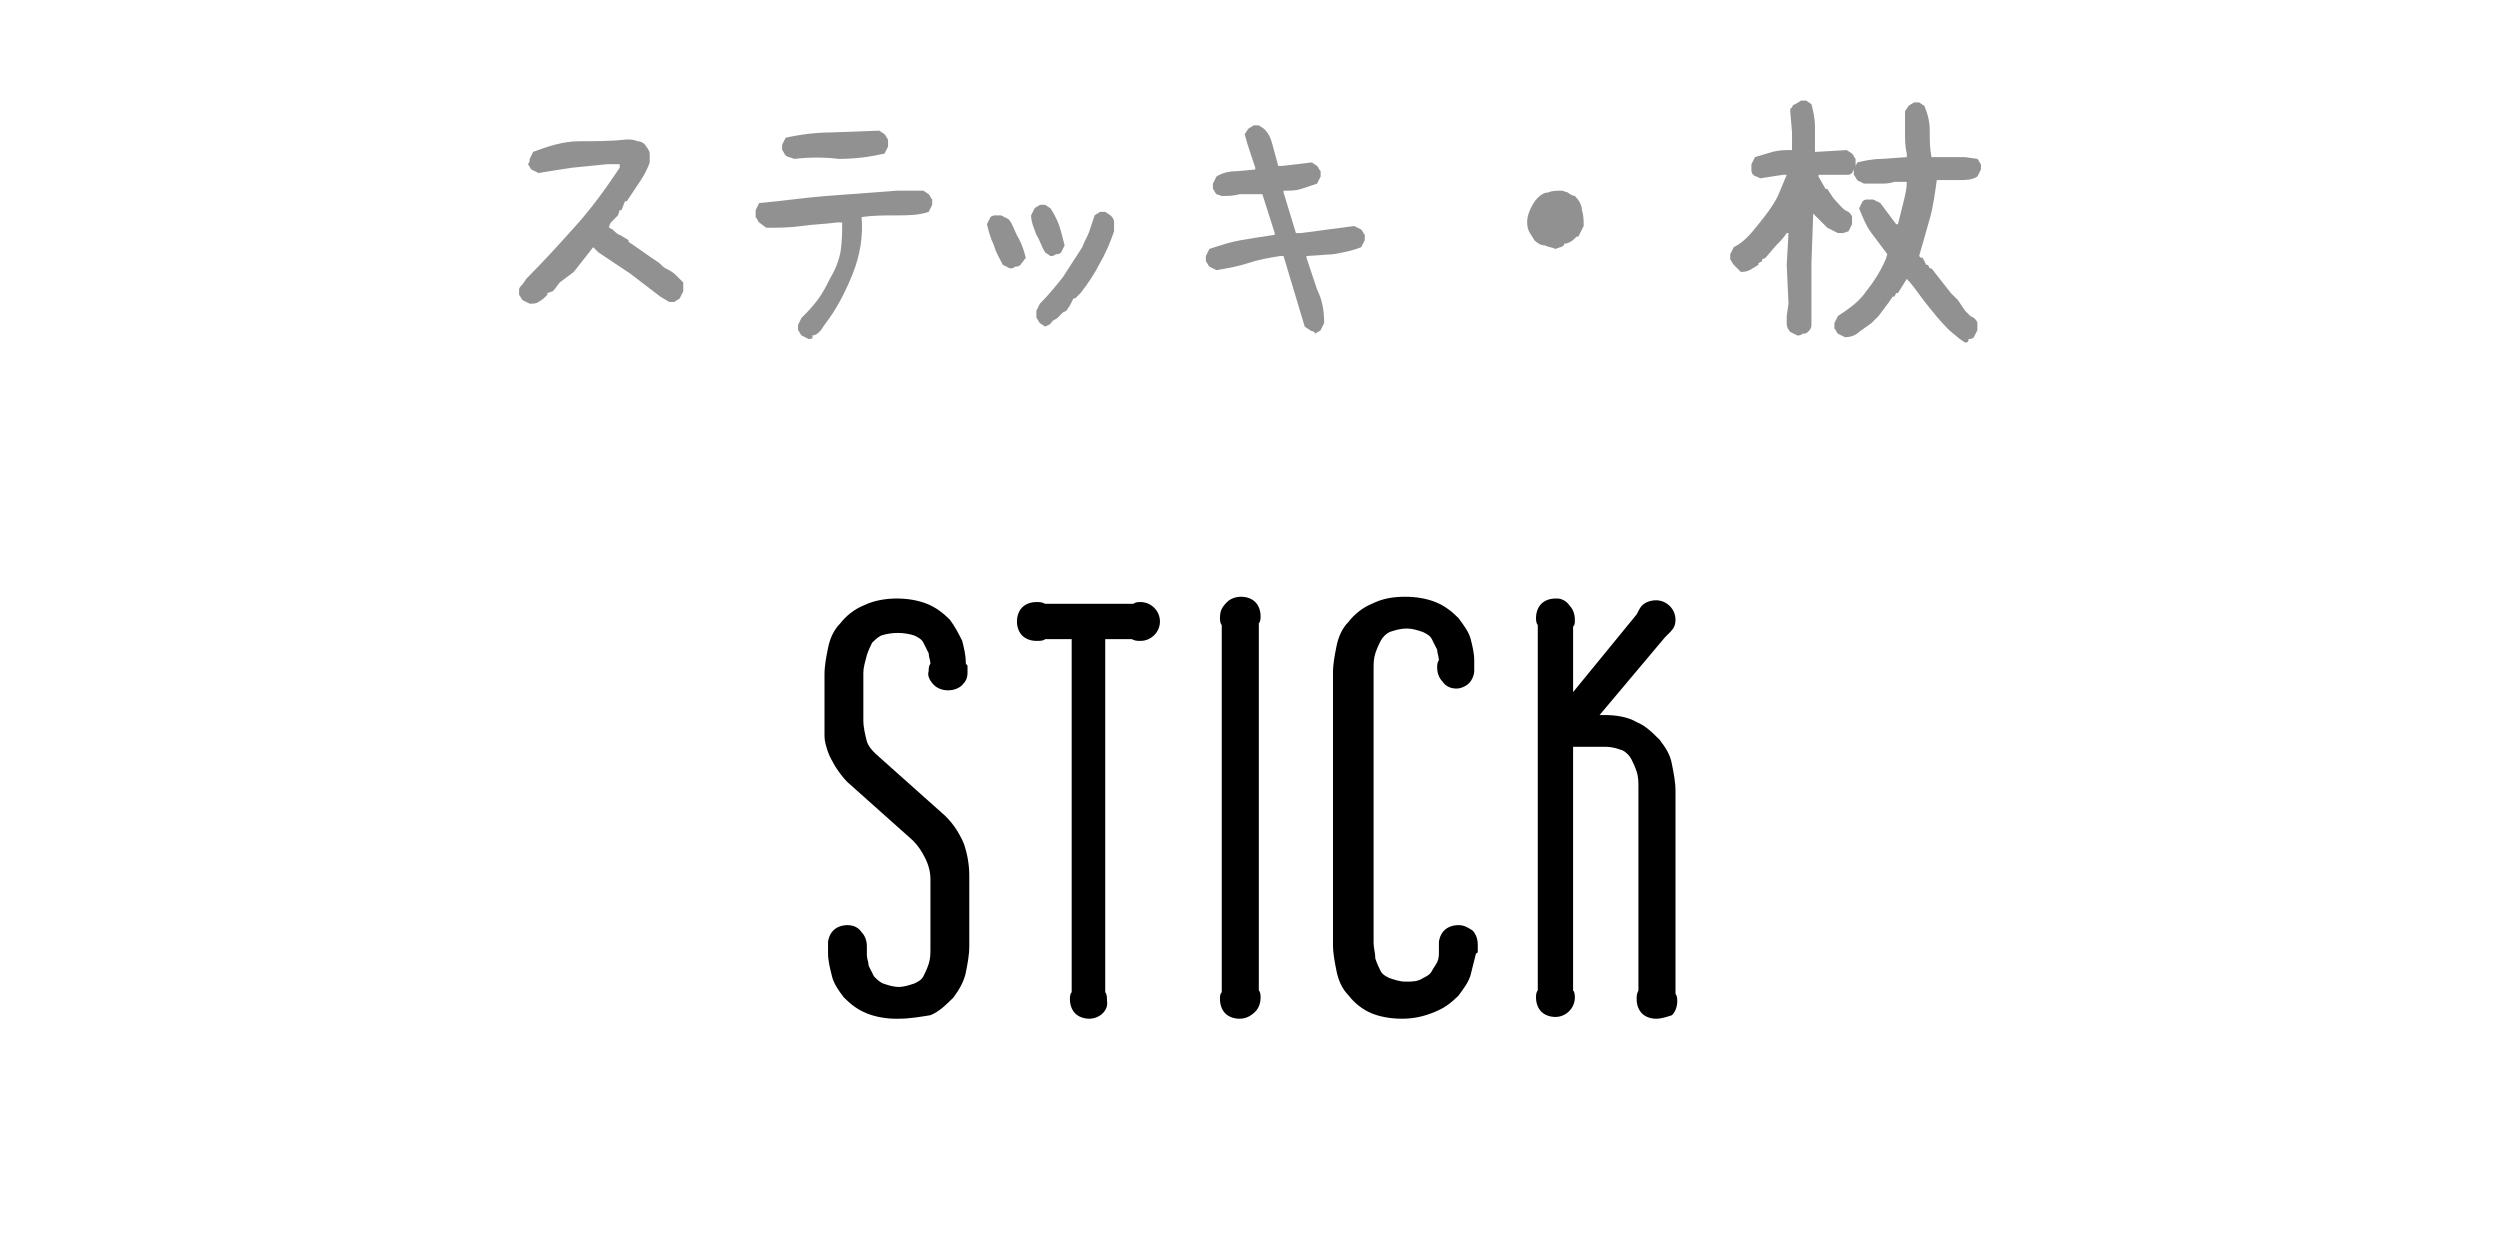
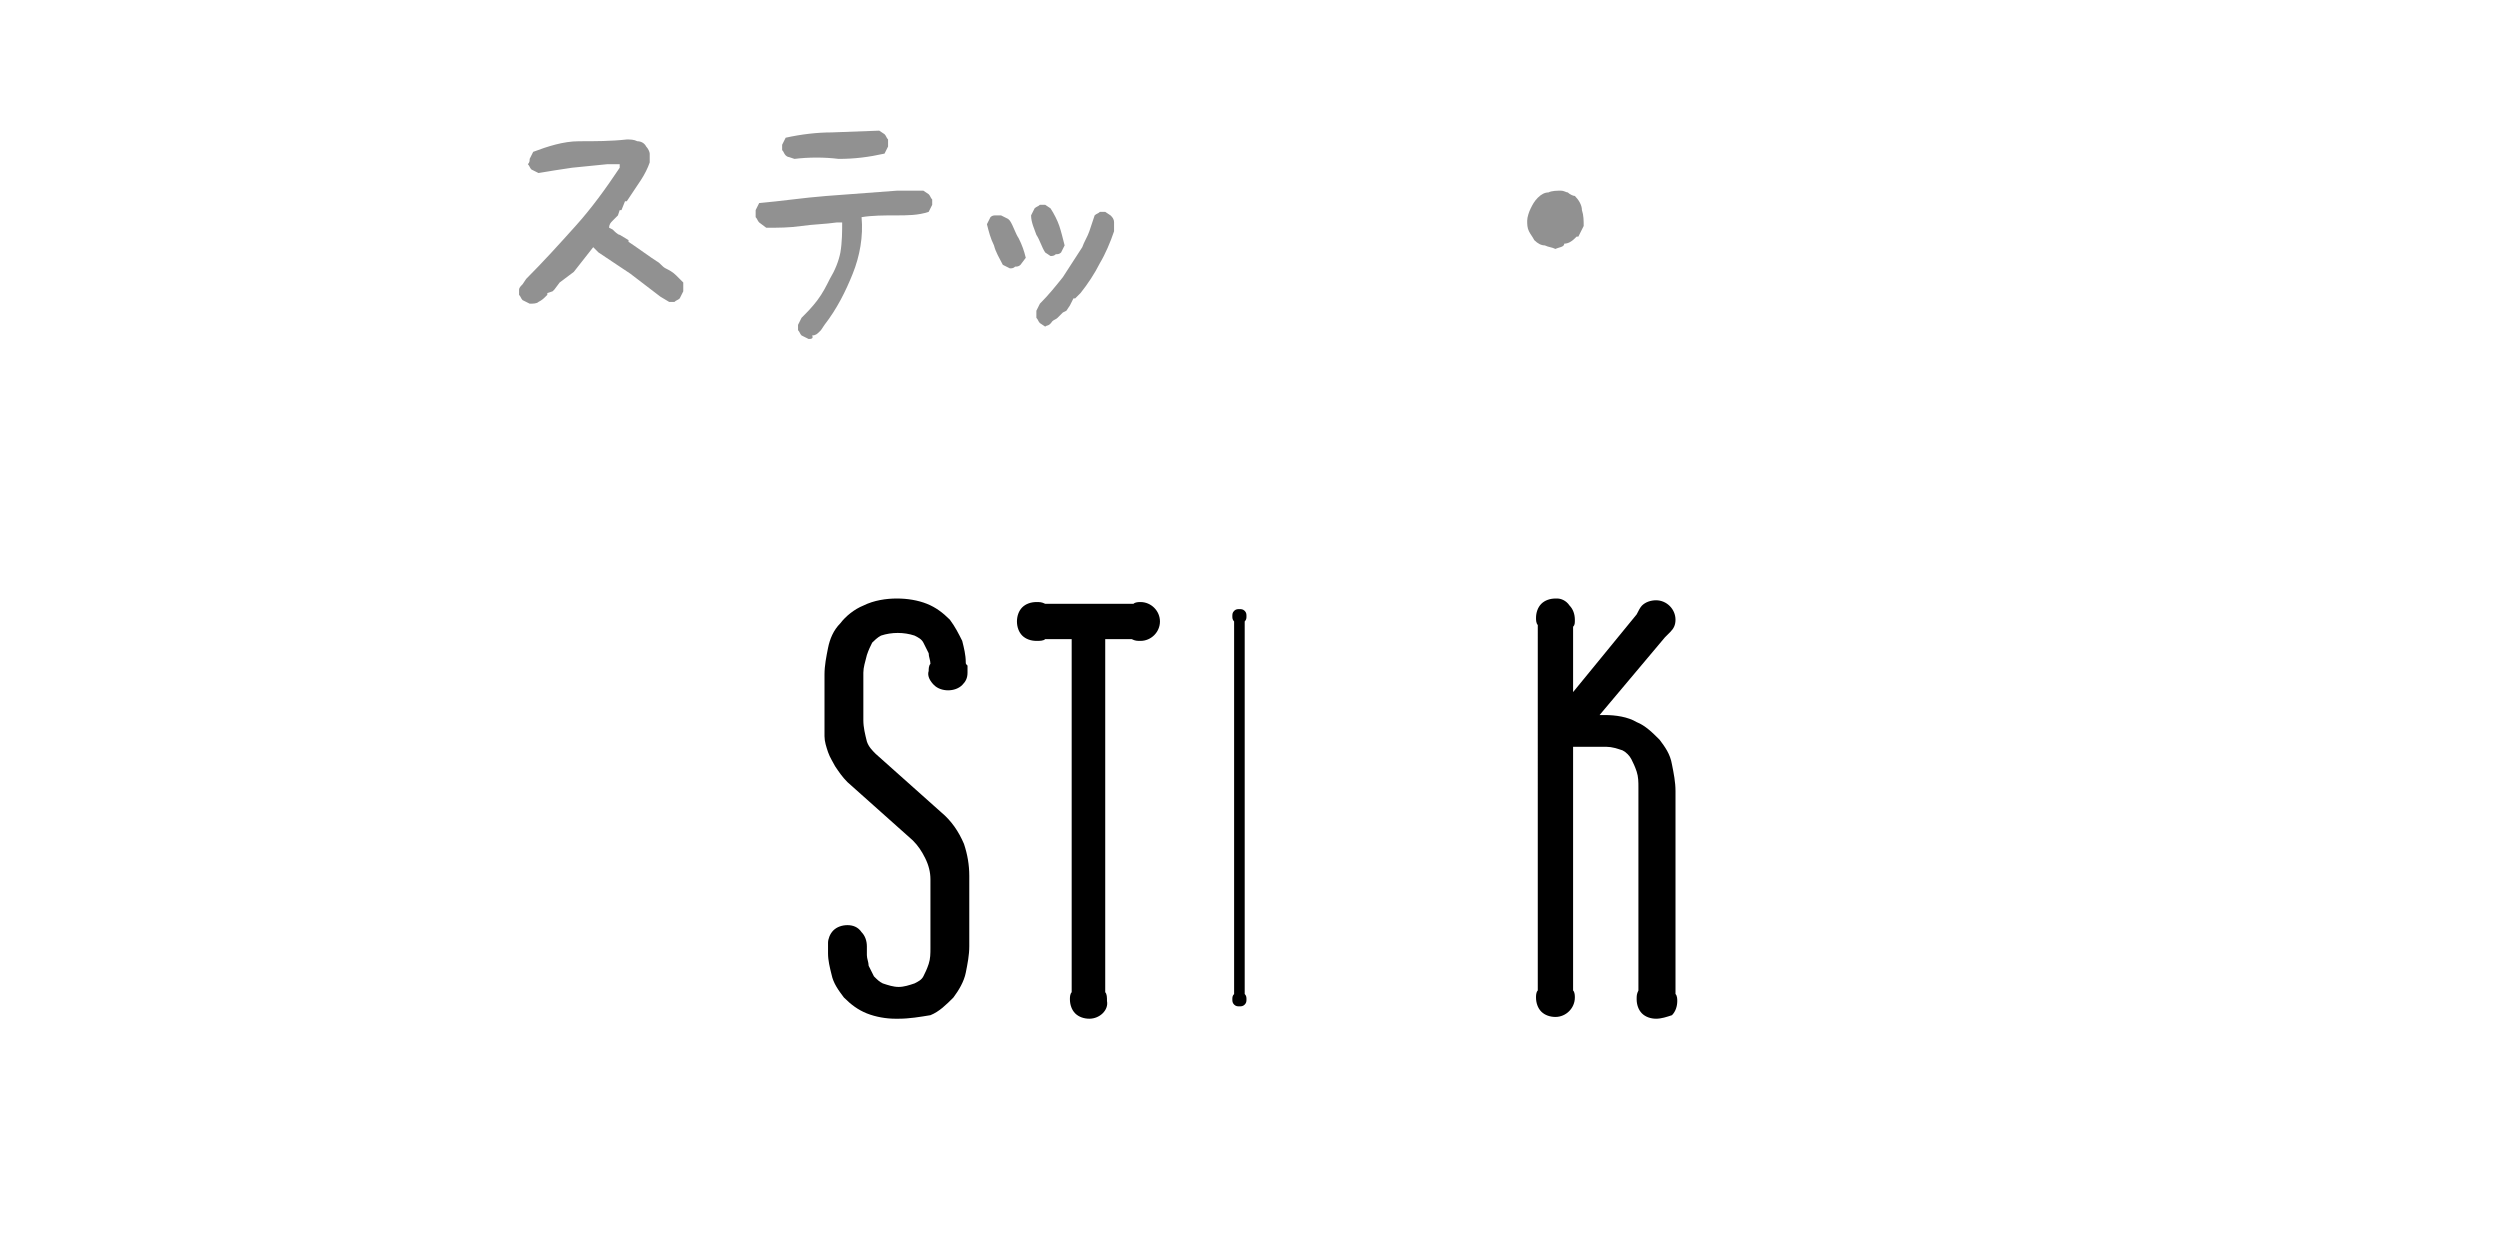
<svg xmlns="http://www.w3.org/2000/svg" version="1.1" id="レイヤー_1" x="0px" y="0px" viewBox="0 0 141.6 71" style="enable-background:new 0 0 141.6 71;" xml:space="preserve">
  <style type="text/css">
	.st0{fill:#919191;}
	.st1{fill:none;}
</style>
  <title>gnavi_stick</title>
  <g id="レイヤー_2_1_">
    <g id="gnavi">
      <g>
        <path d="M54,53.5c0,0.4-0.1,0.9-0.2,1.3c-0.1,0.4-0.3,0.8-0.5,1.1c-0.3,0.3-0.6,0.6-1,0.8c-0.5,0.2-1,0.3-1.6,0.3     c-0.5,0-1-0.1-1.5-0.3c-0.4-0.2-0.7-0.4-1-0.7c-0.3-0.3-0.5-0.6-0.6-1c-0.1-0.4-0.2-0.8-0.2-1.2c0,0-0.1-0.1-0.1-0.1     c0,0,0-0.1,0-0.2c0-0.1,0-0.2,0.1-0.3c0.1-0.1,0.2-0.1,0.3-0.1c0.1,0,0.2,0,0.3,0.1c0.1,0.1,0.1,0.2,0.1,0.3c0,0,0,0.1,0,0.2     c0,0,0,0.1-0.1,0.1c0,0.3,0.1,0.7,0.2,1c0.1,0.3,0.2,0.6,0.5,0.8c0.2,0.2,0.5,0.4,0.8,0.6c0.4,0.1,0.8,0.2,1.2,0.2     c0.4,0,0.8-0.1,1.2-0.3c0.3-0.1,0.6-0.4,0.8-0.6c0.2-0.3,0.4-0.6,0.4-0.9c0.1-0.3,0.1-0.7,0.1-1.1v-3.9c0-0.5-0.1-1-0.3-1.5     c-0.2-0.5-0.5-0.9-0.9-1.2l-3.7-3.3c-0.2-0.2-0.4-0.4-0.5-0.7c-0.1-0.2-0.3-0.5-0.3-0.7c-0.1-0.2-0.1-0.5-0.2-0.7     c0-0.2,0-0.5,0-0.7v-2.7c0-0.4,0.1-0.9,0.2-1.3c0.1-0.4,0.3-0.8,0.5-1.2c0.3-0.3,0.6-0.6,1-0.8c0.5-0.2,1-0.3,1.6-0.3     c0.5,0,1,0.1,1.5,0.3c0.4,0.2,0.7,0.4,1,0.7c0.2,0.3,0.4,0.6,0.6,1c0.1,0.4,0.2,0.8,0.2,1.2c0,0,0.1,0.1,0.1,0.1c0,0,0,0.1,0,0.2     c0,0.1,0,0.2-0.1,0.3c-0.1,0.1-0.2,0.1-0.3,0.1c-0.1,0-0.2,0-0.3-0.1c-0.1-0.1-0.1-0.2-0.1-0.3c0-0.1,0-0.2,0.1-0.2     c0-0.3-0.1-0.7-0.2-1c-0.1-0.3-0.3-0.6-0.5-0.9c-0.2-0.3-0.5-0.5-0.8-0.6c-0.8-0.3-1.7-0.3-2.5,0c-0.3,0.2-0.6,0.4-0.8,0.7     c-0.2,0.3-0.4,0.6-0.4,0.9c-0.1,0.4-0.2,0.8-0.2,1.2v2.7c0,0.5,0.1,0.9,0.2,1.4c0.2,0.4,0.4,0.8,0.8,1.1l3.7,3.2     c0.5,0.4,0.9,0.9,1.1,1.5c0.2,0.5,0.3,1,0.3,1.6V53.5z" />
        <path d="M50.9,57.7c-0.1,0-0.2,0-0.2,0c-0.5,0-1.1-0.1-1.6-0.3c-0.5-0.2-0.9-0.5-1.3-0.9c-0.3-0.4-0.6-0.8-0.7-1.3     c-0.1-0.4-0.2-0.8-0.2-1.2c0,0,0-0.1,0-0.1l0-0.2c0-0.1,0-0.2,0-0.3c0-0.2,0.1-0.5,0.3-0.7c0.2-0.2,0.5-0.3,0.8-0.3     c0.3,0,0.6,0.1,0.8,0.4c0.2,0.2,0.3,0.5,0.3,0.8c0,0,0,0.1,0,0.2l0,0.2c0,0,0,0,0,0.1c0,0.2,0.1,0.4,0.1,0.6     c0.1,0.2,0.2,0.4,0.3,0.6c0.2,0.2,0.3,0.3,0.5,0.4c0.3,0.1,0.6,0.2,0.9,0.2c0.3,0,0.6-0.1,0.9-0.2c0.2-0.1,0.4-0.2,0.5-0.4     c0.1-0.2,0.2-0.4,0.3-0.7c0.1-0.3,0.1-0.6,0.1-0.9v-3.9c0-0.4-0.1-0.8-0.3-1.2c-0.2-0.4-0.4-0.7-0.7-1l-3.7-3.3     c-0.3-0.3-0.5-0.6-0.7-0.9c-0.1-0.2-0.3-0.5-0.4-0.8c-0.1-0.3-0.2-0.6-0.2-0.9c0-0.3,0-0.6,0-0.8l0-2.7c0-0.5,0.1-1,0.2-1.5     c0.1-0.5,0.3-1,0.7-1.4c0.3-0.4,0.8-0.8,1.3-1c0.6-0.3,1.3-0.4,1.9-0.4c0.6,0,1.2,0.1,1.7,0.3c0.5,0.2,0.9,0.5,1.3,0.9     c0.3,0.4,0.5,0.8,0.7,1.2c0.1,0.4,0.2,0.8,0.2,1.2c0,0.1,0,0.1,0.1,0.2c0,0.1,0,0.3,0,0.4c0,0.3-0.1,0.5-0.3,0.7     c-0.2,0.2-0.5,0.3-0.8,0.3c0,0,0,0,0,0c-0.3,0-0.6-0.1-0.8-0.3c-0.2-0.2-0.4-0.5-0.3-0.8c0-0.1,0-0.3,0.1-0.4     c0-0.2-0.1-0.4-0.1-0.6c-0.1-0.2-0.2-0.4-0.3-0.6c-0.1-0.2-0.3-0.3-0.5-0.4c-0.6-0.2-1.3-0.2-1.9,0c-0.2,0.1-0.4,0.3-0.5,0.4     c-0.1,0.2-0.2,0.4-0.3,0.7c-0.1,0.4-0.2,0.7-0.2,1l0,2.7c0,0.4,0.1,0.8,0.2,1.2c0.1,0.3,0.3,0.5,0.5,0.7l3.7,3.3     c0.6,0.5,1,1.1,1.3,1.8c0.2,0.6,0.3,1.2,0.3,1.8v4c0,0.5-0.1,1-0.2,1.5c-0.1,0.5-0.4,1-0.7,1.4c-0.4,0.4-0.8,0.8-1.3,1     C52.1,57.6,51.5,57.7,50.9,57.7z" />
      </g>
      <g>
        <path d="M62,56.3c0.1,0.1,0.1,0.2,0.1,0.3c0,0.2-0.2,0.4-0.4,0.4c-0.1,0-0.2,0-0.3-0.1c-0.1-0.1-0.1-0.2-0.1-0.3     c0-0.1,0-0.2,0.1-0.3V35.4H59c-0.1,0.1-0.2,0.1-0.2,0.1c-0.1,0-0.2,0-0.3-0.1c-0.2-0.2-0.2-0.4,0-0.6c0,0,0,0,0,0     c0.1-0.1,0.2-0.1,0.3-0.1c0.1,0,0.2,0,0.2,0.1h5.4c0.1-0.1,0.2-0.1,0.3-0.1c0.2,0,0.4,0.2,0.4,0.4c0,0.2-0.2,0.4-0.4,0.4     c0,0,0,0,0,0c-0.1,0-0.2,0-0.3-0.1H62V56.3z" />
        <path d="M61.7,57.7c-0.3,0-0.6-0.1-0.8-0.3c-0.2-0.2-0.3-0.5-0.3-0.8c0-0.1,0-0.3,0.1-0.4v-20h-1.5c-0.1,0.1-0.3,0.1-0.5,0.1     c-0.3,0-0.6-0.1-0.8-0.3c-0.4-0.4-0.4-1.2,0-1.6c0.2-0.2,0.5-0.3,0.8-0.3c0.2,0,0.3,0,0.5,0.1h5c0.1-0.1,0.3-0.1,0.4-0.1     c0,0,0,0,0,0c0.6,0,1.1,0.5,1.1,1.1c0,0.6-0.5,1.1-1.1,1.1c-0.2,0-0.3,0-0.5-0.1h-1.5v20c0.1,0.1,0.1,0.3,0.1,0.5     C62.8,57.2,62.3,57.7,61.7,57.7C61.7,57.7,61.7,57.7,61.7,57.7z" />
      </g>
      <g>
        <path d="M70.5,56.3c0.1,0.1,0.1,0.2,0.1,0.3c0,0.1,0,0.2-0.1,0.3C70.4,57,70.3,57,70.2,57c-0.1,0-0.2,0-0.3-0.1     c-0.1-0.1-0.1-0.2-0.1-0.3c0-0.1,0-0.2,0.1-0.3V35.2c-0.1-0.1-0.1-0.2-0.1-0.3c0-0.1,0-0.2,0.1-0.3c0.1-0.1,0.2-0.1,0.3-0.1     c0.1,0,0.2,0,0.3,0.1c0.1,0.1,0.1,0.2,0.1,0.3c0,0.1,0,0.2-0.1,0.3V56.3z" />
-         <path d="M70.2,57.7C70.2,57.7,70.2,57.7,70.2,57.7c-0.3,0-0.6-0.1-0.8-0.3c-0.2-0.2-0.3-0.5-0.3-0.8c0-0.2,0-0.3,0.1-0.4V35.4     c-0.1-0.1-0.1-0.3-0.1-0.4c0-0.4,0.1-0.6,0.4-0.9c0.2-0.2,0.5-0.3,0.8-0.3c0.3,0,0.6,0.1,0.8,0.3c0.2,0.2,0.3,0.5,0.3,0.8     c0,0.1,0,0.3-0.1,0.4v20.8c0.1,0.1,0.1,0.3,0.1,0.4c0,0.3-0.1,0.6-0.3,0.8C70.8,57.6,70.5,57.7,70.2,57.7z" />
      </g>
      <g>
-         <path d="M76.8,53.5c0,0.4,0.1,0.7,0.2,1.1c0.1,0.3,0.2,0.6,0.4,0.9c0.2,0.3,0.5,0.5,0.8,0.6c0.4,0.2,0.8,0.3,1.3,0.2     c0.4,0,0.8-0.1,1.2-0.2c0.3-0.1,0.6-0.3,0.8-0.6c0.2-0.2,0.4-0.5,0.5-0.8c0.1-0.3,0.2-0.7,0.2-1c0,0-0.1-0.1-0.1-0.1     c0,0,0-0.1,0-0.2c0-0.1,0-0.2,0.1-0.3c0.1-0.1,0.2-0.1,0.3-0.1c0.1,0,0.2,0,0.3,0.1c0.1,0.1,0.1,0.2,0.1,0.3c0,0,0,0.1,0,0.2     c0,0,0,0.1-0.1,0.1c-0.1,0.4-0.2,0.8-0.3,1.2c-0.1,0.4-0.3,0.7-0.6,1c-0.3,0.3-0.6,0.5-1,0.7c-1,0.4-2,0.4-3,0     c-0.4-0.2-0.7-0.4-1-0.8c-0.3-0.3-0.4-0.7-0.5-1.1c-0.1-0.4-0.2-0.9-0.2-1.3V38.1c0-0.4,0.1-0.9,0.2-1.3c0.1-0.4,0.3-0.8,0.5-1.2     c0.3-0.3,0.6-0.6,1-0.8c0.5-0.2,1-0.3,1.6-0.3c0.5,0,1,0.1,1.5,0.3c0.4,0.2,0.7,0.4,1,0.7c0.3,0.3,0.4,0.6,0.6,1     c0.1,0.4,0.2,0.8,0.2,1.2c0,0,0.1,0.1,0.1,0.1c0,0,0,0.1,0,0.2c0,0.1,0,0.2-0.1,0.3c-0.1,0.1-0.2,0.1-0.3,0.1     c-0.1,0-0.2,0-0.3-0.1C82,38.2,82,38.1,82,38c0-0.1,0-0.2,0.1-0.2c0-0.3-0.1-0.7-0.2-1c-0.1-0.3-0.3-0.6-0.5-0.9     c-0.2-0.3-0.5-0.5-0.8-0.6c-0.4-0.2-0.8-0.2-1.2-0.2c-0.4,0-0.9,0.1-1.3,0.3c-0.3,0.2-0.6,0.4-0.8,0.7c-0.2,0.3-0.3,0.7-0.4,1     c-0.1,0.3-0.1,0.7-0.1,1.1L76.8,53.5z" />
-         <path d="M79.4,57.7c-0.6,0-1.2-0.1-1.7-0.3c-0.5-0.2-1-0.6-1.3-1C76,56,75.8,55.5,75.7,55c-0.1-0.5-0.2-1-0.2-1.5V38.1     c0-0.5,0.1-1,0.2-1.5c0.1-0.5,0.3-1,0.7-1.4c0.3-0.4,0.8-0.8,1.3-1c0.6-0.3,1.2-0.4,1.9-0.4c0.6,0,1.2,0.1,1.7,0.3     c0.5,0.2,0.9,0.5,1.3,0.9c0.3,0.4,0.6,0.8,0.7,1.2c0.1,0.4,0.2,0.8,0.2,1.2c0,0,0,0.1,0,0.1l0,0.2c0,0.1,0,0.2,0,0.3     c0,0.2-0.1,0.5-0.3,0.7c-0.2,0.2-0.5,0.3-0.7,0.3c0,0,0,0,0,0c-0.3,0-0.6-0.1-0.8-0.4c-0.2-0.2-0.3-0.5-0.3-0.8     c0-0.1,0-0.3,0.1-0.4c0-0.2-0.1-0.4-0.1-0.6c-0.1-0.2-0.2-0.4-0.3-0.6c-0.1-0.2-0.3-0.3-0.5-0.4c-0.3-0.1-0.6-0.2-0.9-0.2     c-0.4,0-0.7,0.1-1,0.2c-0.2,0.1-0.4,0.3-0.5,0.5c-0.1,0.2-0.2,0.4-0.3,0.7c-0.1,0.3-0.1,0.6-0.1,0.9l0,15.5     c0,0.3,0.1,0.6,0.1,0.9c0.1,0.3,0.2,0.5,0.3,0.7c0.1,0.2,0.3,0.3,0.5,0.4c0.3,0.1,0.6,0.2,0.9,0.2c0.4,0,0.7,0,1-0.2     c0.2-0.1,0.4-0.2,0.5-0.4c0.1-0.2,0.2-0.3,0.3-0.5c0.1-0.2,0.1-0.4,0.1-0.6c0,0,0,0,0,0l0-0.2c0-0.1,0-0.2,0-0.3     c0-0.2,0.1-0.5,0.3-0.7c0.2-0.2,0.5-0.3,0.8-0.3c0.3,0,0.5,0.1,0.8,0.3c0.2,0.2,0.3,0.5,0.3,0.8c0,0,0,0.1,0,0.2l0,0.2     c0,0,0,0.1-0.1,0.1c-0.1,0.4-0.2,0.8-0.3,1.2c-0.1,0.4-0.4,0.8-0.7,1.2c-0.4,0.4-0.8,0.7-1.3,0.9C80.6,57.6,80,57.7,79.4,57.7z" />
-       </g>
+         </g>
      <g>
        <path d="M94.1,56.3c0.1,0.1,0.1,0.2,0.1,0.3c0,0.1,0,0.2-0.1,0.3C94,57,93.9,57,93.8,57c-0.1,0-0.2,0-0.3-0.1     c-0.1-0.1-0.1-0.2-0.1-0.3c0-0.1,0-0.2,0.1-0.3V44.6c0-0.4,0-0.7-0.1-1.1c-0.1-0.3-0.2-0.7-0.4-0.9c-0.2-0.3-0.5-0.5-0.8-0.7     c-0.4-0.2-0.8-0.3-1.2-0.3h-2.6v14.7c0.1,0.1,0.1,0.2,0.1,0.3c0,0.2-0.2,0.4-0.4,0.4c-0.1,0-0.2,0-0.3-0.1     c-0.1-0.1-0.1-0.2-0.1-0.3c0-0.1,0-0.2,0.1-0.3V35.2c-0.1-0.1-0.1-0.2-0.1-0.3c0-0.2,0.2-0.4,0.4-0.4c0,0,0,0,0,0     c0.1,0,0.2,0,0.3,0.1c0.1,0.1,0.1,0.2,0.1,0.3c0,0.1,0,0.2-0.1,0.3v5.9l5-6.1l0,0c0-0.1,0-0.2,0.1-0.3c0.1-0.1,0.2-0.1,0.3-0.1     c0.2,0,0.4,0.2,0.4,0.4v0c0,0.1,0,0.2-0.1,0.2c-0.1,0.1-0.2,0.1-0.2,0.2L89,41.1h1.8c0.5,0,1.1,0.1,1.5,0.3     c0.4,0.2,0.7,0.5,1,0.8c0.3,0.3,0.5,0.7,0.6,1.1c0.1,0.4,0.2,0.9,0.2,1.3L94.1,56.3z" />
        <path d="M93.8,57.7C93.8,57.7,93.8,57.7,93.8,57.7c-0.3,0-0.6-0.1-0.8-0.3c-0.2-0.2-0.3-0.5-0.3-0.8c0-0.2,0-0.3,0.1-0.5V44.6     c0-0.3,0-0.6-0.1-0.9c-0.1-0.3-0.2-0.5-0.3-0.7c-0.1-0.2-0.3-0.4-0.5-0.5c-0.3-0.1-0.6-0.2-0.9-0.2l-1.9,0v13.8     c0.1,0.1,0.1,0.3,0.1,0.4c0,0.6-0.5,1.1-1.1,1.1c0,0,0,0,0,0c-0.3,0-0.6-0.1-0.8-0.3c-0.2-0.2-0.3-0.5-0.3-0.8     c0-0.1,0-0.3,0.1-0.4V35.4c-0.1-0.1-0.1-0.3-0.1-0.4c0-0.3,0.1-0.6,0.3-0.8c0.2-0.2,0.5-0.3,0.8-0.3l0.1,0c0.2,0,0.5,0.1,0.7,0.4     c0.2,0.2,0.3,0.5,0.3,0.8c0,0.2,0,0.3-0.1,0.4v3.7l3.6-4.4c0.1-0.2,0.2-0.4,0.3-0.5c0.2-0.2,0.5-0.3,0.8-0.3c0,0,0,0,0,0     c0.6,0,1.1,0.5,1.1,1.1c0,0.3-0.1,0.5-0.3,0.7c-0.1,0.1-0.2,0.2-0.3,0.3l-3.7,4.4h0.3c0.6,0,1.3,0.1,1.8,0.4     c0.5,0.2,0.9,0.6,1.3,1c0.3,0.4,0.6,0.8,0.7,1.4c0.1,0.5,0.2,1,0.2,1.5l0,11.5c0.1,0.1,0.1,0.3,0.1,0.4c0,0.3-0.1,0.6-0.3,0.8     C94.4,57.6,94.1,57.7,93.8,57.7z" />
      </g>
      <path class="st0" d="M30,17.2L29.6,17c-0.1-0.1-0.1-0.2-0.2-0.3c0-0.1,0-0.2,0-0.3c0-0.1,0.1-0.2,0.2-0.3l0.2-0.3c1-1,1.9-2,2.8-3    c0.9-1,1.7-2.1,2.5-3.3V9.3h-0.7l-2,0.2c-0.7,0.1-1.3,0.2-1.9,0.3l-0.4-0.2c-0.1-0.1-0.1-0.2-0.2-0.3C30,9.2,30,9.1,30,9l0.2-0.4    c0.8-0.3,1.7-0.6,2.6-0.6C33.7,8,34.6,8,35.5,7.9c0.2,0,0.4,0,0.6,0.1c0.2,0,0.4,0.1,0.5,0.3c0.1,0.1,0.2,0.3,0.2,0.4    c0,0.2,0,0.3,0,0.5c-0.1,0.3-0.3,0.7-0.5,1c-0.2,0.3-0.4,0.6-0.6,0.9h0l-0.2,0.3h-0.1l-0.2,0.5h-0.1L35,12.2l-0.3,0.3    c-0.1,0.1-0.2,0.2-0.2,0.4l0.2,0.1c0.1,0.1,0.3,0.3,0.4,0.3l0.5,0.3v0.1l0.3,0.2l1,0.7l0.3,0.2c0.2,0.1,0.3,0.3,0.5,0.4    c0.2,0.1,0.4,0.2,0.6,0.4l0.4,0.4v0.5l-0.2,0.4c-0.1,0.1-0.2,0.1-0.3,0.2c-0.1,0-0.2,0-0.3,0l-0.5-0.3l-1.7-1.3    c-0.6-0.4-1.2-0.8-1.8-1.2l-0.3-0.3l-1.1,1.4L31.7,16l-0.3,0.4l-0.1,0.1L31,16.6v0.1l-0.1,0.1c-0.1,0.1-0.2,0.2-0.4,0.3    C30.4,17.2,30.2,17.2,30,17.2z" />
      <path class="st0" d="M45.8,19.2L45.4,19c-0.1-0.1-0.1-0.2-0.2-0.3c0-0.1,0-0.2,0-0.3l0.2-0.4c0.3-0.3,0.6-0.6,0.9-1    c0.3-0.4,0.5-0.8,0.7-1.2c0.3-0.5,0.5-1,0.6-1.5c0.1-0.6,0.1-1.2,0.1-1.7h-0.3c-0.7,0.1-1.3,0.1-2,0.2s-1.3,0.1-2,0.1L43,12.6    c-0.1-0.1-0.1-0.2-0.2-0.3c0-0.1,0-0.3,0-0.4l0.2-0.4c1.2-0.1,2.5-0.3,3.8-0.4l4-0.3h1.5l0.3,0.2c0.1,0.1,0.1,0.2,0.2,0.3    c0,0.1,0,0.2,0,0.3l-0.2,0.4c-0.6,0.2-1.2,0.2-1.9,0.2c-0.6,0-1.3,0-1.9,0.1c0.1,1.1-0.1,2.2-0.5,3.2c-0.4,1-0.9,2-1.6,2.9    l-0.2,0.3l-0.1,0.1c-0.1,0.1-0.2,0.2-0.4,0.2C46.1,19.2,45.9,19.2,45.8,19.2z M45,9l-0.3-0.1c-0.1,0-0.2-0.1-0.2-0.1    c-0.1-0.1-0.1-0.2-0.2-0.3c0-0.1,0-0.2,0-0.3l0.2-0.4c0.9-0.2,1.8-0.3,2.6-0.3l2.7-0.1l0.3,0.2c0.1,0.1,0.1,0.2,0.2,0.3    c0,0.1,0,0.3,0,0.4l-0.2,0.4c-0.9,0.2-1.7,0.3-2.6,0.3C46.7,8.9,45.8,8.9,45,9z" />
      <path class="st0" d="M57.2,15.2L56.8,15c-0.2-0.4-0.4-0.7-0.5-1.1c-0.2-0.4-0.3-0.8-0.4-1.2l0.2-0.4c0.1-0.1,0.2-0.1,0.3-0.1    c0.1,0,0.2,0,0.3,0l0.4,0.2l0.1,0.1c0.2,0.3,0.3,0.7,0.5,1c0.2,0.4,0.3,0.7,0.4,1.1L57.8,15c-0.1,0.1-0.2,0.1-0.3,0.1    C57.4,15.2,57.3,15.2,57.2,15.2z M59.5,14.5l-0.3-0.2c-0.2-0.3-0.3-0.7-0.5-1c-0.1-0.3-0.3-0.7-0.3-1.1l0.2-0.4    c0.1-0.1,0.2-0.1,0.3-0.2c0.1,0,0.2,0,0.3,0l0.3,0.2c0.2,0.3,0.4,0.7,0.5,1c0.1,0.3,0.2,0.7,0.3,1.1l-0.2,0.4    c-0.1,0.1-0.2,0.1-0.3,0.1C59.7,14.5,59.6,14.5,59.5,14.5z M59.2,18.5l-0.3-0.2c-0.1-0.1-0.1-0.2-0.2-0.3c0-0.1,0-0.2,0-0.4    l0.2-0.4c0.5-0.5,0.9-1,1.3-1.5c0.4-0.6,0.7-1.1,1.1-1.7c0.1-0.3,0.3-0.6,0.4-0.9s0.2-0.6,0.3-0.9c0.1-0.1,0.2-0.1,0.3-0.2    c0.1,0,0.2,0,0.3,0l0.3,0.2c0.1,0.1,0.2,0.2,0.2,0.4c0,0.2,0,0.3,0,0.5c-0.2,0.6-0.5,1.3-0.8,1.8c-0.3,0.6-0.7,1.2-1.1,1.7    l-0.3,0.3h-0.1l-0.2,0.4l-0.2,0.3l-0.2,0.1l-0.2,0.2l-0.1,0.1c-0.1,0.1-0.2,0.1-0.3,0.2C59.4,18.5,59.3,18.4,59.2,18.5L59.2,18.5z    " />
-       <path class="st0" d="M74.2,18.7l-0.3-0.2c-0.2-0.7-0.4-1.3-0.6-2s-0.4-1.3-0.6-2h-0.2c-0.6,0.1-1.2,0.2-1.8,0.4    c-0.6,0.2-1.2,0.3-1.8,0.4l-0.4-0.2c-0.1-0.1-0.1-0.2-0.2-0.3c0-0.1,0-0.2,0-0.3l0.2-0.4c0.6-0.2,1.2-0.4,1.8-0.5    c0.6-0.1,1.2-0.2,1.9-0.3v-0.1l-0.7-2.2h-0.3L70.2,11c-0.3,0.1-0.7,0.1-1,0.1L68.9,11c-0.1-0.1-0.1-0.2-0.2-0.3c0-0.1,0-0.2,0-0.3    l0.2-0.4c0.3-0.2,0.7-0.3,1.1-0.3l1.1-0.1V9.5c-0.1-0.3-0.2-0.6-0.3-0.9c-0.1-0.3-0.2-0.6-0.3-1l0.2-0.3c0.1-0.1,0.2-0.1,0.3-0.2    c0.1,0,0.2,0,0.3,0l0.3,0.2c0.3,0.3,0.4,0.6,0.5,1c0.1,0.4,0.2,0.7,0.3,1.1h0.2l1.7-0.2l0.3,0.2c0.1,0.1,0.1,0.2,0.2,0.3    c0,0.1,0,0.2,0,0.3l-0.2,0.4c-0.3,0.1-0.6,0.2-0.9,0.3c-0.3,0.1-0.6,0.1-1,0.1v0.1l0.7,2.3h0.3l3-0.4l0.4,0.2    c0.1,0.1,0.1,0.2,0.2,0.3c0,0.1,0,0.2,0,0.3l-0.2,0.4c-0.5,0.2-1,0.3-1.6,0.4L74,14.5v0.1c0.2,0.6,0.4,1.2,0.6,1.8    c0.3,0.6,0.4,1.2,0.4,1.9l-0.2,0.4c-0.1,0.1-0.2,0.1-0.3,0.2C74.4,18.7,74.3,18.8,74.2,18.7z" />
      <path class="st0" d="M88.1,14.1c-0.2-0.1-0.4-0.1-0.6-0.2c-0.2,0-0.4-0.1-0.6-0.3c-0.1-0.2-0.2-0.3-0.3-0.5    c-0.1-0.2-0.1-0.4-0.1-0.6c0-0.2,0.1-0.5,0.2-0.7c0.1-0.2,0.2-0.4,0.4-0.6c0.2-0.2,0.4-0.3,0.6-0.3c0.2-0.1,0.5-0.1,0.7-0.1    c0.2,0,0.3,0.1,0.4,0.1c0.1,0.1,0.3,0.2,0.4,0.2c0.2,0.2,0.4,0.5,0.4,0.8c0.1,0.3,0.1,0.6,0.1,0.9l-0.3,0.6h-0.1l-0.1,0.1    c-0.2,0.2-0.4,0.3-0.6,0.3C88.6,14,88.3,14,88.1,14.1z" />
-       <path class="st0" d="M101.8,19l-0.4-0.2c-0.1-0.1-0.2-0.3-0.2-0.4c0-0.2,0-0.4,0-0.5l0.1-0.7l-0.1-2.2l0.1-1.8h-0.1    c-0.2,0.3-0.4,0.5-0.6,0.7l-0.6,0.7l-0.2,0.1v0.1l-0.2,0.1v0.1l-0.5,0.3c-0.2,0.1-0.4,0.1-0.5,0.1L98.2,15    c-0.1-0.1-0.1-0.2-0.2-0.3c0-0.1,0-0.2,0-0.3l0.2-0.4c0.6-0.3,1-0.8,1.4-1.3c0.4-0.5,0.8-1,1.1-1.6l0.5-1.2h-0.2l-1.3,0.2    l-0.2-0.1c-0.1,0-0.2-0.1-0.2-0.1c-0.1-0.1-0.1-0.2-0.1-0.3c0-0.1,0-0.2,0-0.3l0.2-0.4c0.3-0.1,0.7-0.2,1-0.3    c0.4-0.1,0.7-0.1,1.1-0.1V7.5l-0.1-1.2c0-0.1,0-0.2,0.1-0.2c0-0.1,0.1-0.2,0.2-0.2c0.1-0.1,0.2-0.1,0.3-0.2c0.1,0,0.2,0,0.3,0    l0.3,0.2c0.1,0.4,0.2,0.8,0.2,1.3c0,0.4,0,0.9,0,1.4h0.1l1.7-0.1l0.3,0.2c0.1,0.1,0.1,0.2,0.2,0.3c0,0.1,0,0.2,0,0.4l-0.2,0.4    c-0.1,0.1-0.2,0.1-0.3,0.1c-0.1,0-0.2,0-0.4,0h-0.4H103v0.1l0.4,0.7h0.1c0.2,0.3,0.3,0.5,0.5,0.7c0.2,0.2,0.4,0.5,0.7,0.6    c0.1,0.1,0.2,0.2,0.2,0.3c0,0.1,0,0.3,0,0.4l-0.2,0.4l-0.3,0.1c-0.1,0-0.2,0-0.3,0l-0.6-0.3l-0.8-0.8l-0.1,2.8V18    c0,0.1,0,0.3,0,0.4c0,0.2-0.1,0.3-0.2,0.4c-0.1,0.1-0.2,0.1-0.3,0.1C102,19,101.9,19,101.8,19z M111.3,19.4l-0.3-0.2l-0.6-0.5    l-0.1-0.1c-0.4-0.4-0.8-0.9-1.2-1.4c-0.4-0.5-0.7-1-1.1-1.4l-0.5,0.8h-0.1l-0.1,0.2h-0.1l-0.2,0.3l-0.3,0.4l-0.3,0.4l-0.4,0.4    l-0.7,0.5c-0.2,0.2-0.5,0.3-0.8,0.3l-0.4-0.2c-0.1-0.1-0.1-0.2-0.2-0.3c0-0.1,0-0.2,0-0.3l0.2-0.4c0.6-0.4,1.2-0.8,1.6-1.4    c0.4-0.5,0.8-1.1,1.1-1.8l0.1-0.3c-0.3-0.4-0.6-0.8-0.9-1.2c-0.3-0.4-0.5-0.9-0.7-1.4l0.2-0.4c0.1-0.1,0.2-0.1,0.3-0.1    c0.1,0,0.2,0,0.3,0l0.4,0.2l0.3,0.4l0.6,0.8h0.1c0.1-0.4,0.2-0.8,0.3-1.2c0.1-0.4,0.2-0.8,0.2-1.2h-0.7c-0.3,0.1-0.5,0.1-0.8,0.1    h-0.8c-0.1,0-0.2,0-0.3-0.1c-0.1,0-0.2-0.1-0.2-0.1c-0.1-0.1-0.1-0.2-0.2-0.3c0-0.1,0-0.2,0-0.3l0.2-0.4c0.4-0.1,0.9-0.2,1.4-0.2    l1.4-0.1V8.7c-0.1-0.4-0.1-0.8-0.1-1.2c0-0.4,0-0.8,0-1.2l0.2-0.3c0.1-0.1,0.2-0.1,0.3-0.2c0.1,0,0.2,0,0.3,0l0.3,0.2    c0.2,0.5,0.3,0.9,0.3,1.4c0,0.5,0,1,0.1,1.5h1.2h0.7L112,9c0.1,0.1,0.1,0.2,0.2,0.3c0,0.1,0,0.2,0,0.3l-0.2,0.4    c-0.3,0.2-0.7,0.2-1.1,0.2h-1.2c-0.1,0.7-0.2,1.5-0.4,2.2c-0.2,0.7-0.4,1.4-0.6,2.1l0.1,0.1h0.1l0.1,0.2h0l0.1,0.2h0.1l0.1,0.2    h0.1l1.1,1.4l0.2,0.2l0.2,0.2l0.2,0.3l0.2,0.3l0.1,0.1l0.2,0.2v0l0.2,0.1c0.1,0.1,0.2,0.2,0.2,0.3c0,0.1,0,0.3,0,0.4l-0.2,0.4    c-0.1,0.1-0.2,0.1-0.3,0.1C111.5,19.4,111.4,19.4,111.3,19.4L111.3,19.4z" />
      <rect y="0" class="st1" width="141.6" height="71" />
      <rect y="0" class="st1" width="141.6" height="71" />
    </g>
  </g>
</svg>